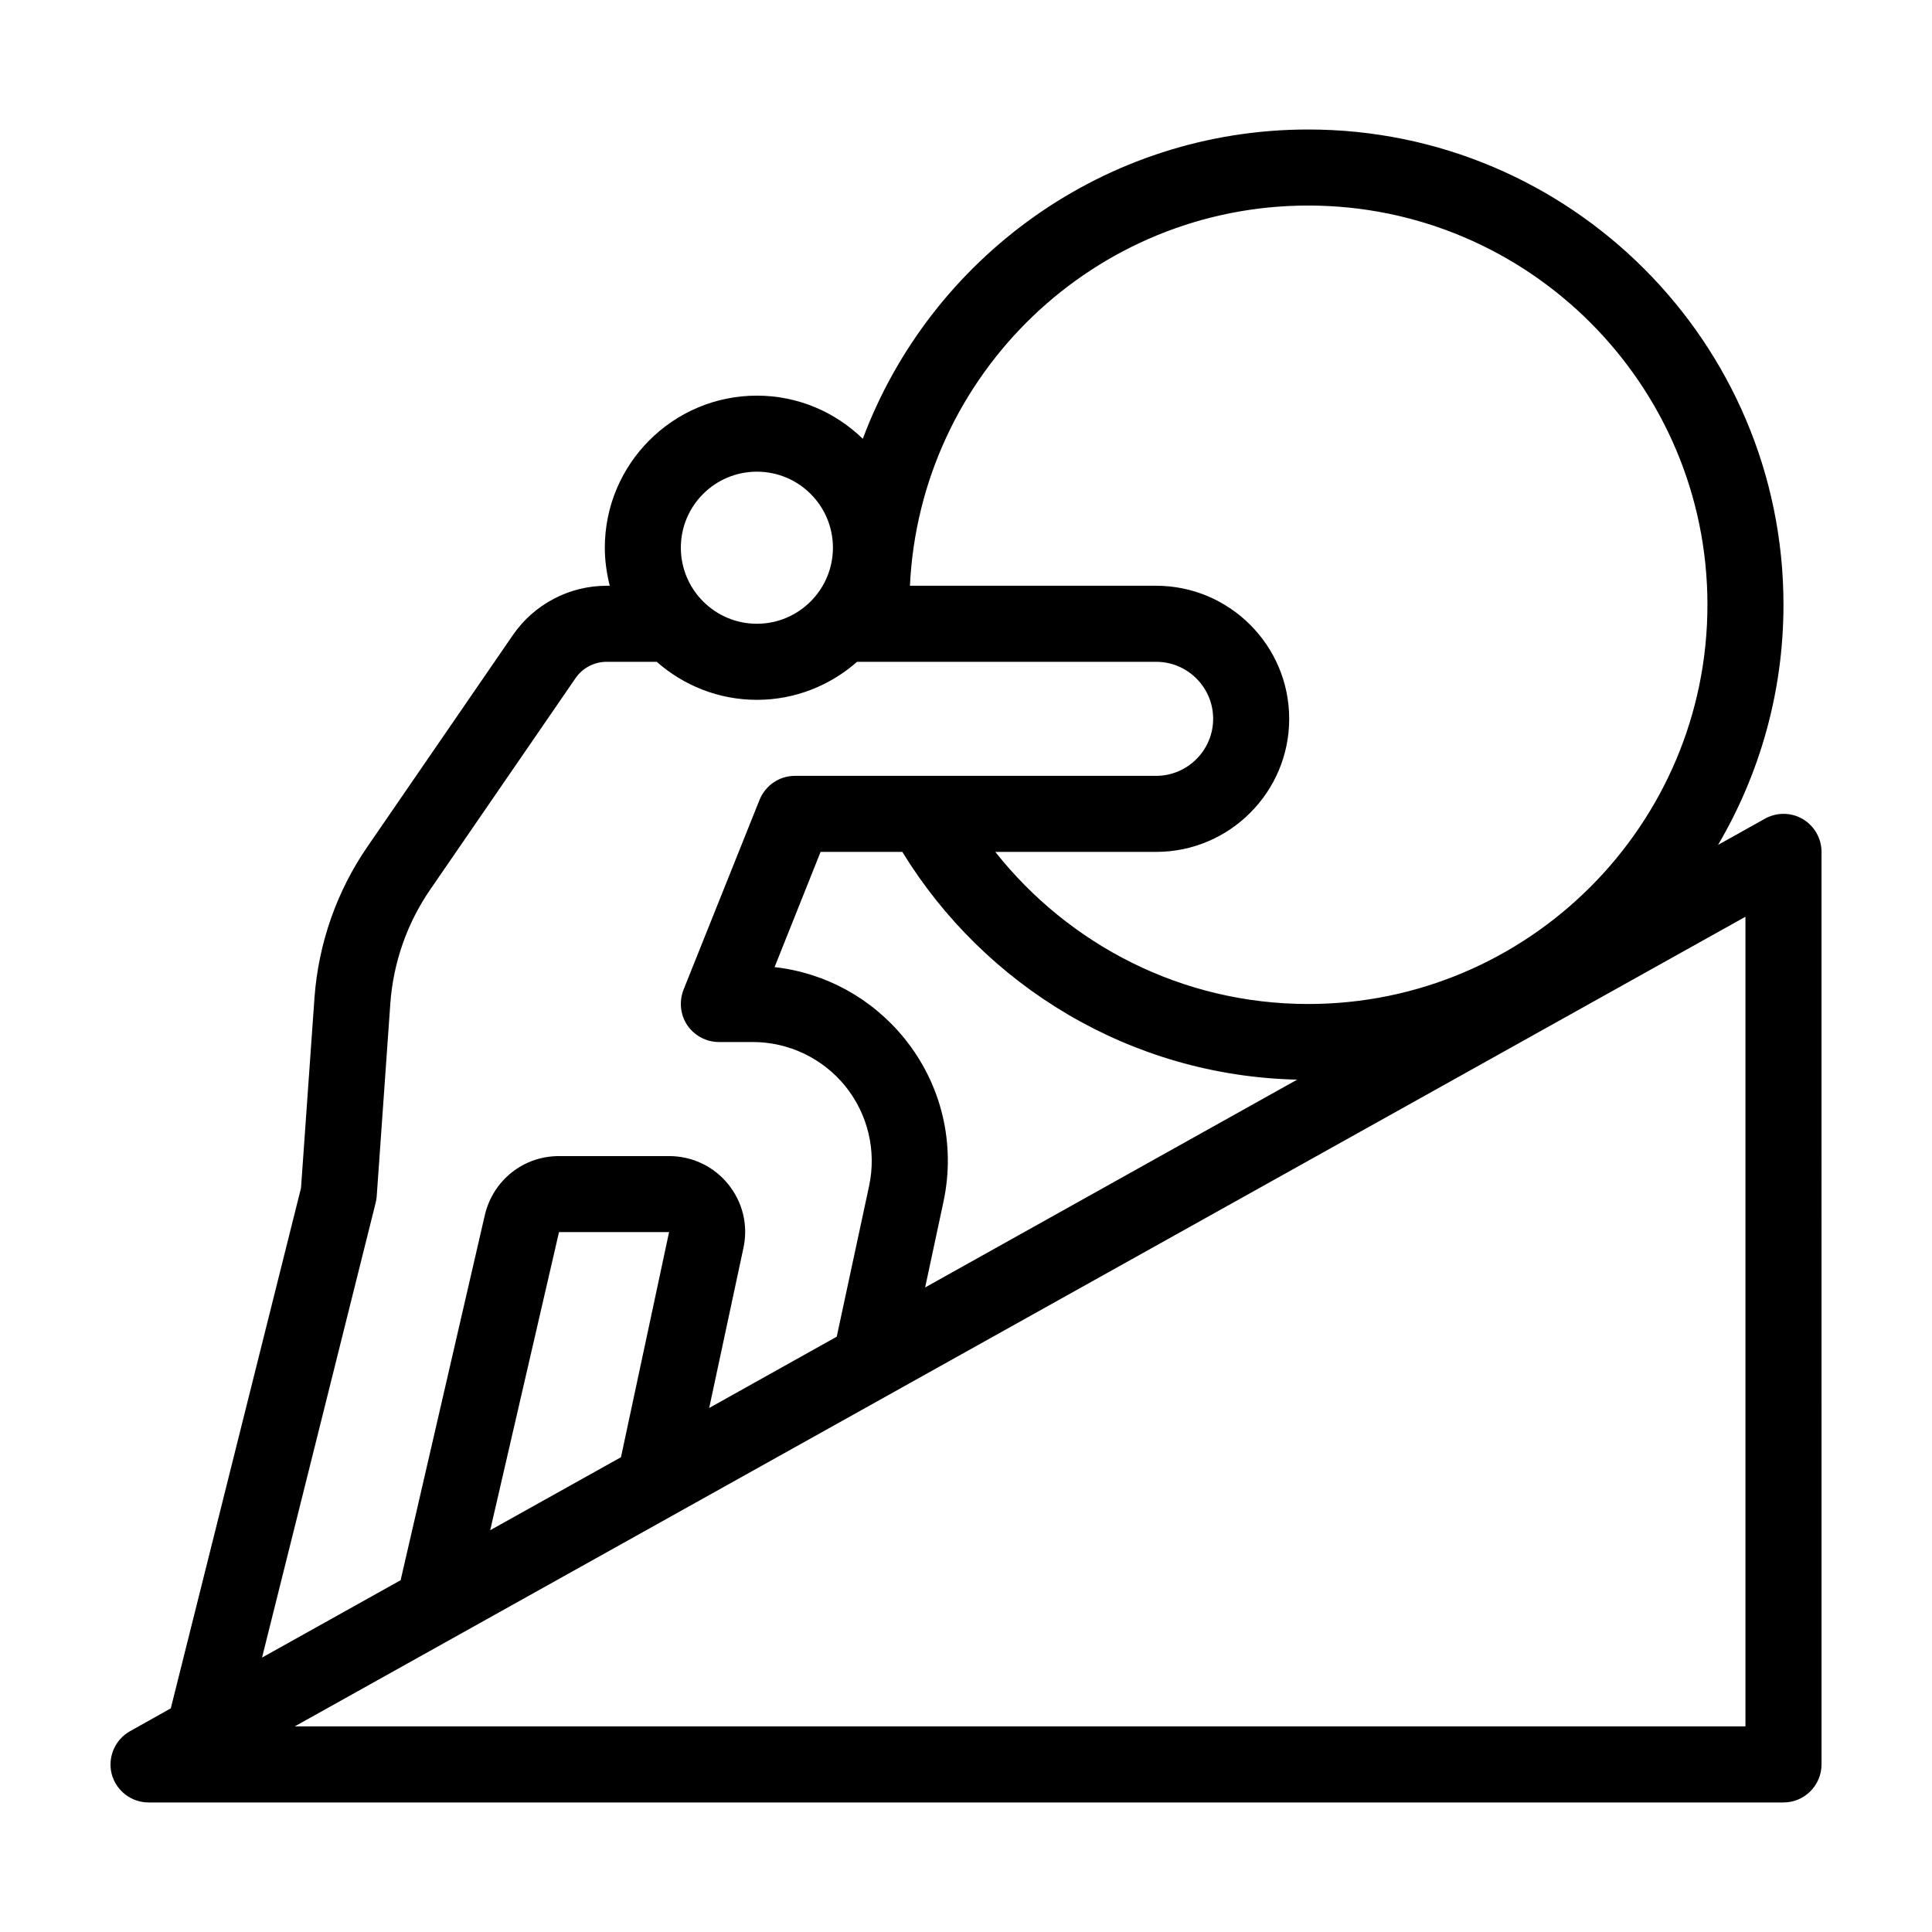
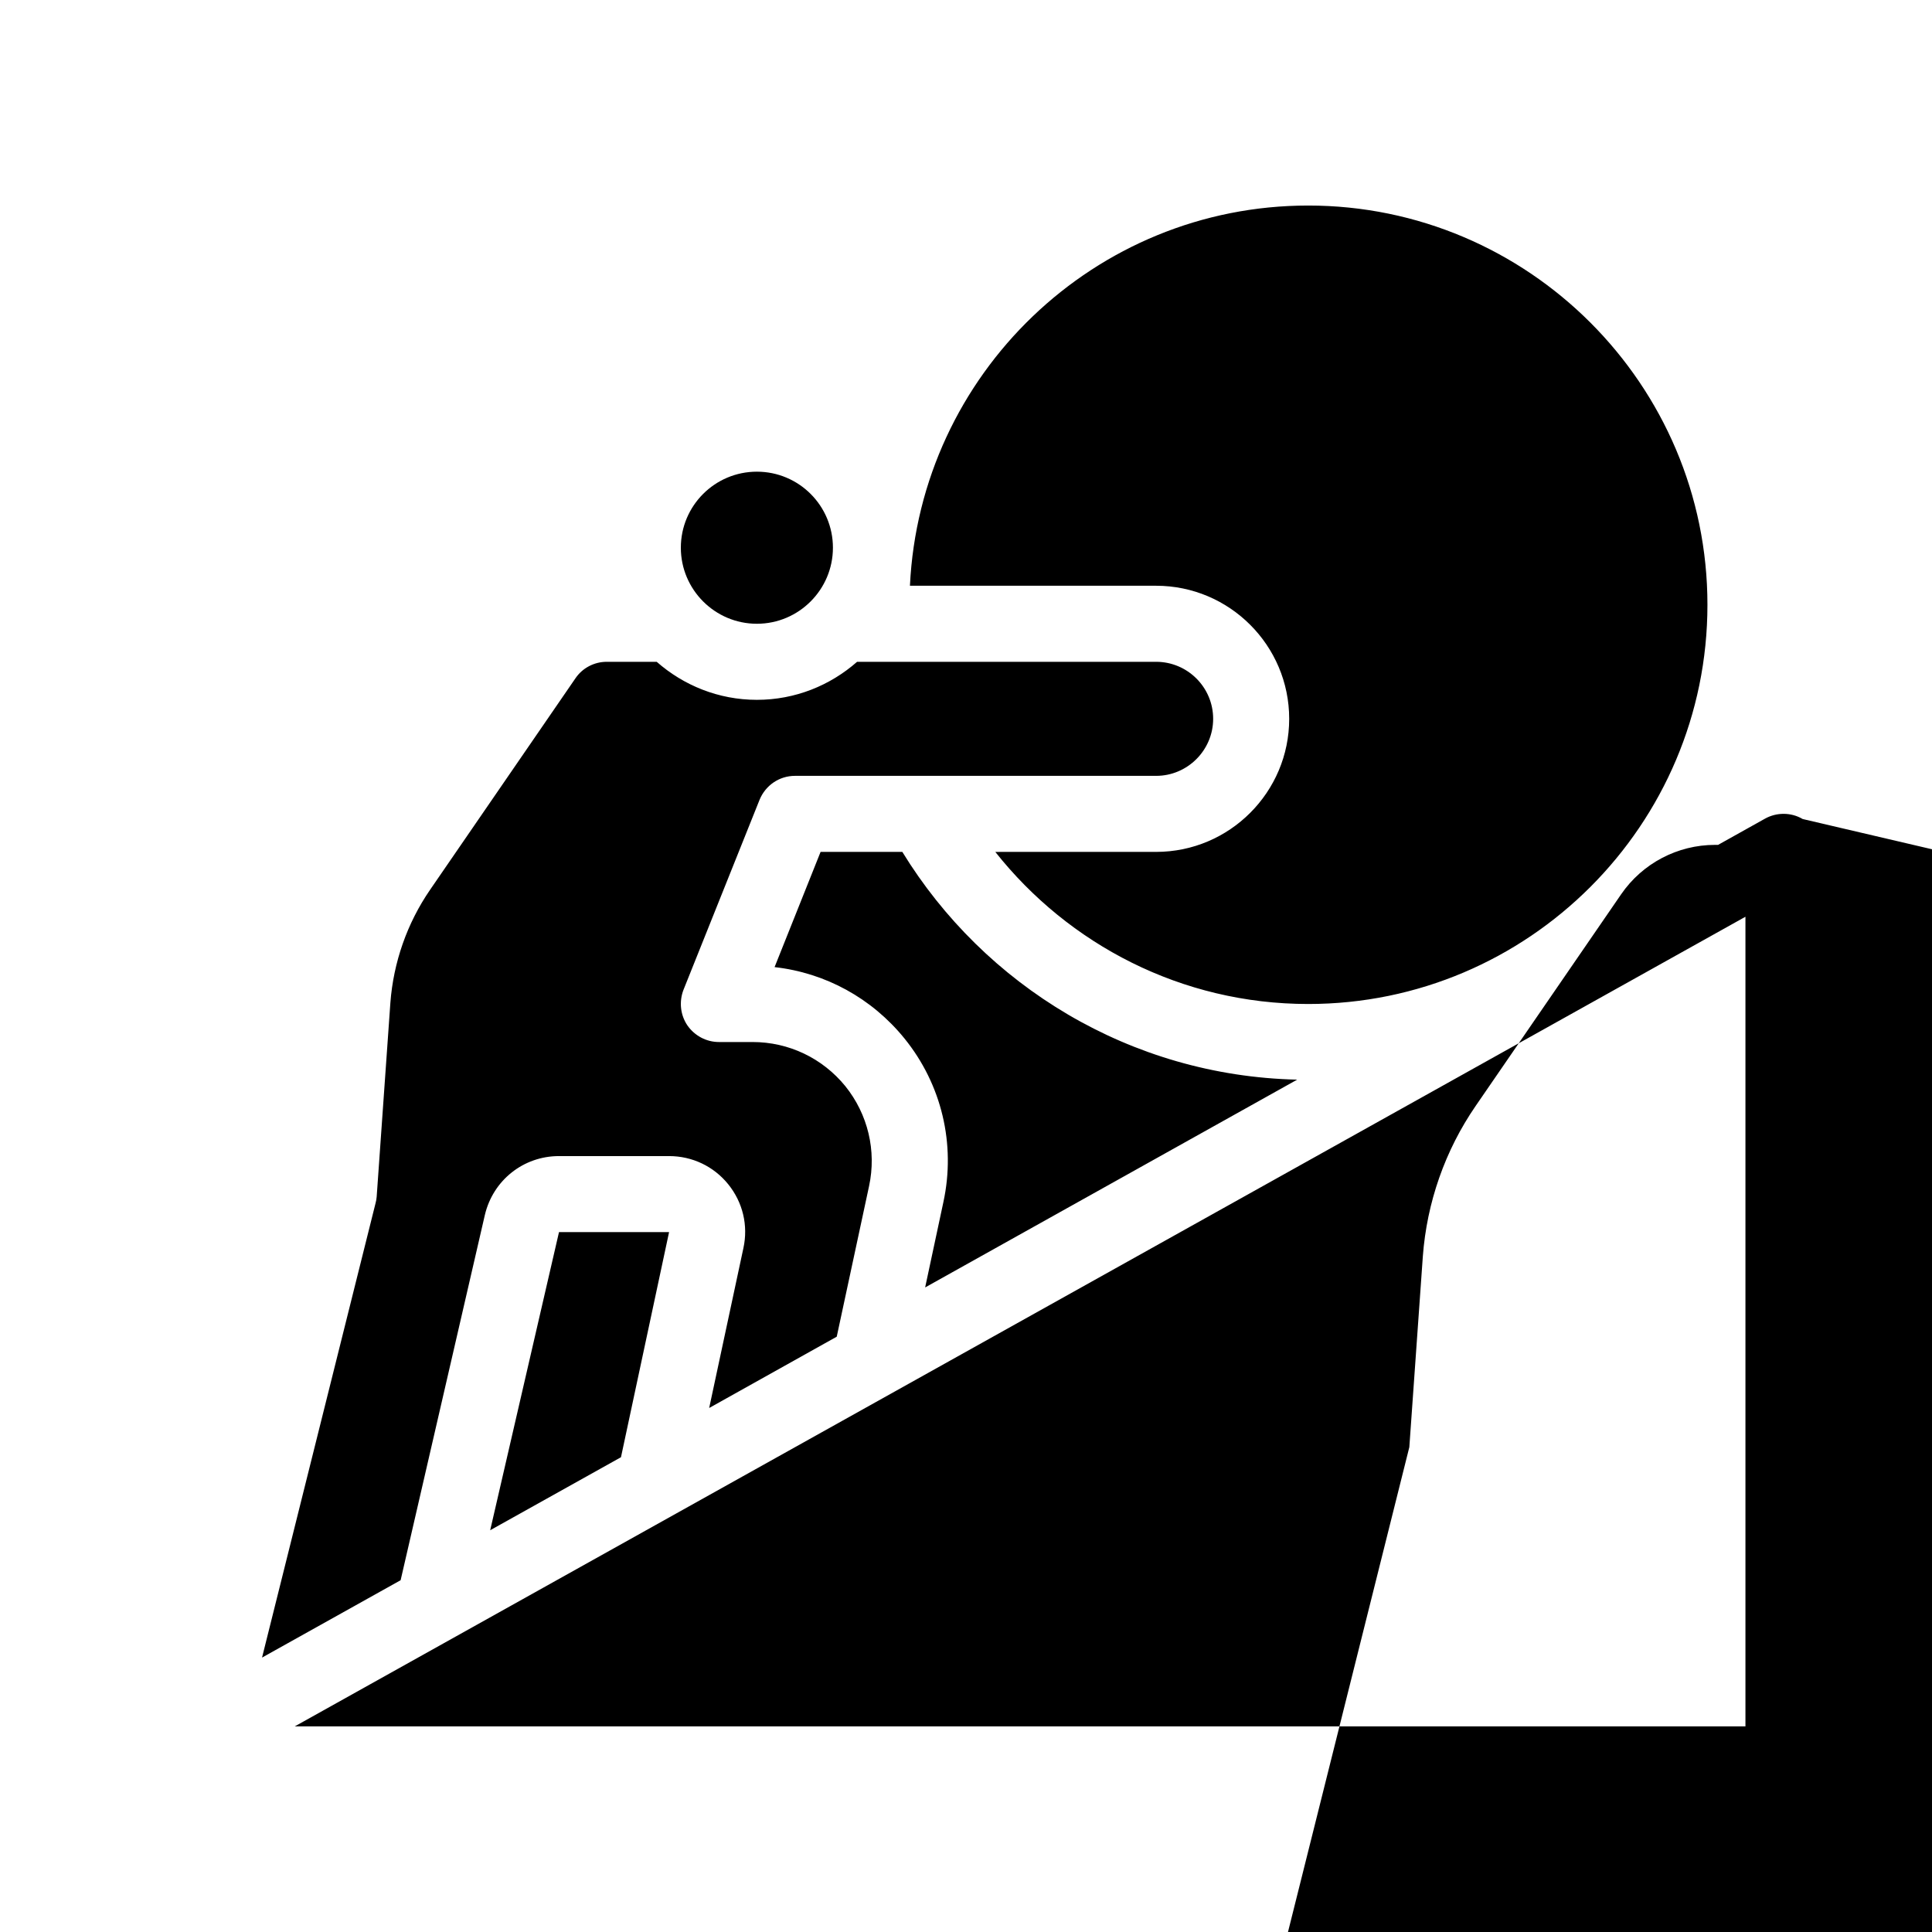
<svg xmlns="http://www.w3.org/2000/svg" fill="#000000" width="800px" height="800px" version="1.1" viewBox="144 144 512 512">
-   <path d="m621.73 361.05c-3.074-1.812-6.902-1.812-9.977-0.102l-12.445 6.953c10.984-18.691 17.332-40.457 17.332-63.633 0-69.473-56.477-125.95-125.95-125.95-54.008 0-100.16 34.16-118.04 81.969-7.254-7.055-17.129-11.438-28.062-11.438-22.219 0-40.305 18.086-40.305 40.305 0 3.477 0.504 6.852 1.309 10.078h-0.805c-9.926 0-19.246 4.887-24.887 13.098l-38.543 56.074c-8.113 11.789-12.949 25.594-14.008 39.902l-3.578 50.531-34.508 137.89-10.781 6.047c-4.031 2.266-5.996 6.902-4.887 11.336 1.16 4.434 5.191 7.559 9.773 7.559h433.28c5.543 0 10.078-4.535 10.078-10.078l-0.004-241.83c0-3.578-1.914-6.902-4.984-8.715zm-131.04-162.58c58.34 0 105.8 47.457 105.8 105.8 0 58.34-47.457 105.8-105.8 105.8-33.605 0-63.531-15.82-82.926-40.305l42.621-0.004c19.445 0 35.266-15.82 35.266-35.266 0-19.445-15.82-35.266-35.266-35.266h-65.242c2.668-56.023 48.918-100.76 105.55-100.76zm-107.01 220.72c-8.664-10.68-20.957-17.383-34.41-18.895l12.191-30.531h21.664c21.715 35.418 60.406 59.348 104.64 60.355l-98.594 55.066 4.836-22.621c3.324-15.363-0.453-31.184-10.328-43.375zm-39.098-150.19c11.133 0 20.152 9.02 20.152 20.152 0 11.082-9.02 20.152-20.152 20.152s-20.152-9.07-20.152-20.152c0-11.133 9.02-20.152 20.152-20.152zm-101.06 193.87c0.152-0.555 0.25-1.109 0.301-1.715l3.629-51.387c0.805-10.73 4.434-21.109 10.531-29.977l38.543-56.074c1.859-2.723 4.984-4.332 8.258-4.332h13.25c7.106 6.246 16.375 10.078 26.551 10.078s19.445-3.828 26.551-10.078h79.25c8.312 0 15.113 6.75 15.113 15.113 0 8.312-6.801 15.113-15.113 15.113h-95.723c-4.133 0-7.809 2.519-9.371 6.348l-20.152 50.332c-1.211 3.125-0.855 6.648 1.008 9.422 1.914 2.769 5.039 4.434 8.363 4.434h8.918c9.621 0 18.539 4.281 24.586 11.688 5.996 7.457 8.312 17.129 6.297 26.5l-8.566 39.902-33.805 18.895 9.07-42.371c1.309-5.996-0.152-12.141-4.031-16.93-3.828-4.734-9.523-7.457-15.668-7.457h-29.172c-9.422 0-17.48 6.398-19.648 15.617l-22.32 96.781-36.727 20.504zm77.789 7.656-12.746 59.652-34.66 19.348 18.234-79zm285.25 130.99h-384.46l384.46-214.57z" />
+   <path d="m621.73 361.05c-3.074-1.812-6.902-1.812-9.977-0.102l-12.445 6.953h-0.805c-9.926 0-19.246 4.887-24.887 13.098l-38.543 56.074c-8.113 11.789-12.949 25.594-14.008 39.902l-3.578 50.531-34.508 137.89-10.781 6.047c-4.031 2.266-5.996 6.902-4.887 11.336 1.16 4.434 5.191 7.559 9.773 7.559h433.28c5.543 0 10.078-4.535 10.078-10.078l-0.004-241.83c0-3.578-1.914-6.902-4.984-8.715zm-131.04-162.58c58.34 0 105.8 47.457 105.8 105.8 0 58.34-47.457 105.8-105.8 105.8-33.605 0-63.531-15.82-82.926-40.305l42.621-0.004c19.445 0 35.266-15.82 35.266-35.266 0-19.445-15.82-35.266-35.266-35.266h-65.242c2.668-56.023 48.918-100.76 105.55-100.76zm-107.01 220.72c-8.664-10.68-20.957-17.383-34.41-18.895l12.191-30.531h21.664c21.715 35.418 60.406 59.348 104.64 60.355l-98.594 55.066 4.836-22.621c3.324-15.363-0.453-31.184-10.328-43.375zm-39.098-150.19c11.133 0 20.152 9.02 20.152 20.152 0 11.082-9.02 20.152-20.152 20.152s-20.152-9.07-20.152-20.152c0-11.133 9.02-20.152 20.152-20.152zm-101.06 193.87c0.152-0.555 0.25-1.109 0.301-1.715l3.629-51.387c0.805-10.73 4.434-21.109 10.531-29.977l38.543-56.074c1.859-2.723 4.984-4.332 8.258-4.332h13.25c7.106 6.246 16.375 10.078 26.551 10.078s19.445-3.828 26.551-10.078h79.25c8.312 0 15.113 6.75 15.113 15.113 0 8.312-6.801 15.113-15.113 15.113h-95.723c-4.133 0-7.809 2.519-9.371 6.348l-20.152 50.332c-1.211 3.125-0.855 6.648 1.008 9.422 1.914 2.769 5.039 4.434 8.363 4.434h8.918c9.621 0 18.539 4.281 24.586 11.688 5.996 7.457 8.312 17.129 6.297 26.5l-8.566 39.902-33.805 18.895 9.07-42.371c1.309-5.996-0.152-12.141-4.031-16.93-3.828-4.734-9.523-7.457-15.668-7.457h-29.172c-9.422 0-17.48 6.398-19.648 15.617l-22.32 96.781-36.727 20.504zm77.789 7.656-12.746 59.652-34.66 19.348 18.234-79zm285.25 130.99h-384.46l384.46-214.57z" />
</svg>